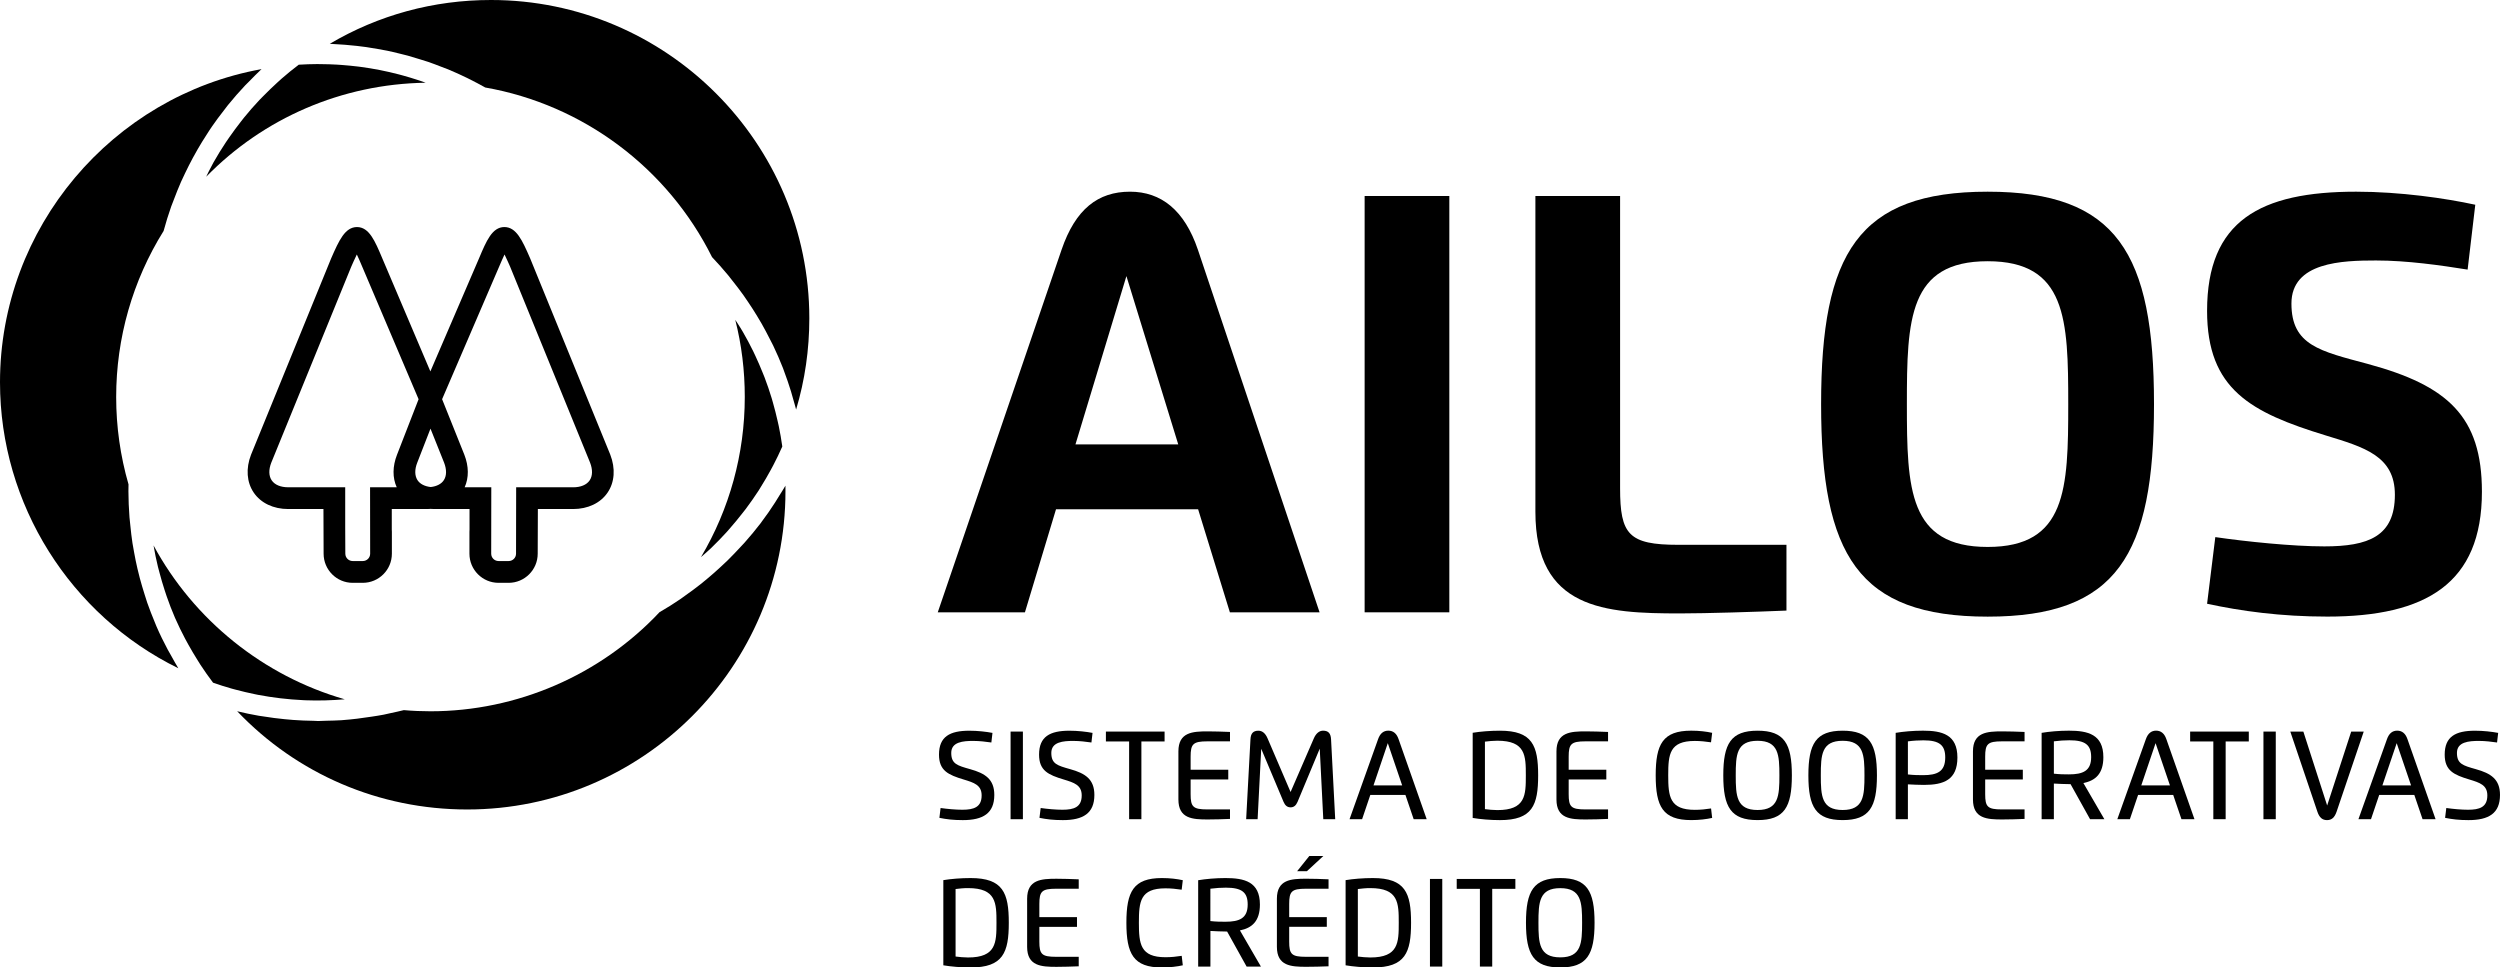
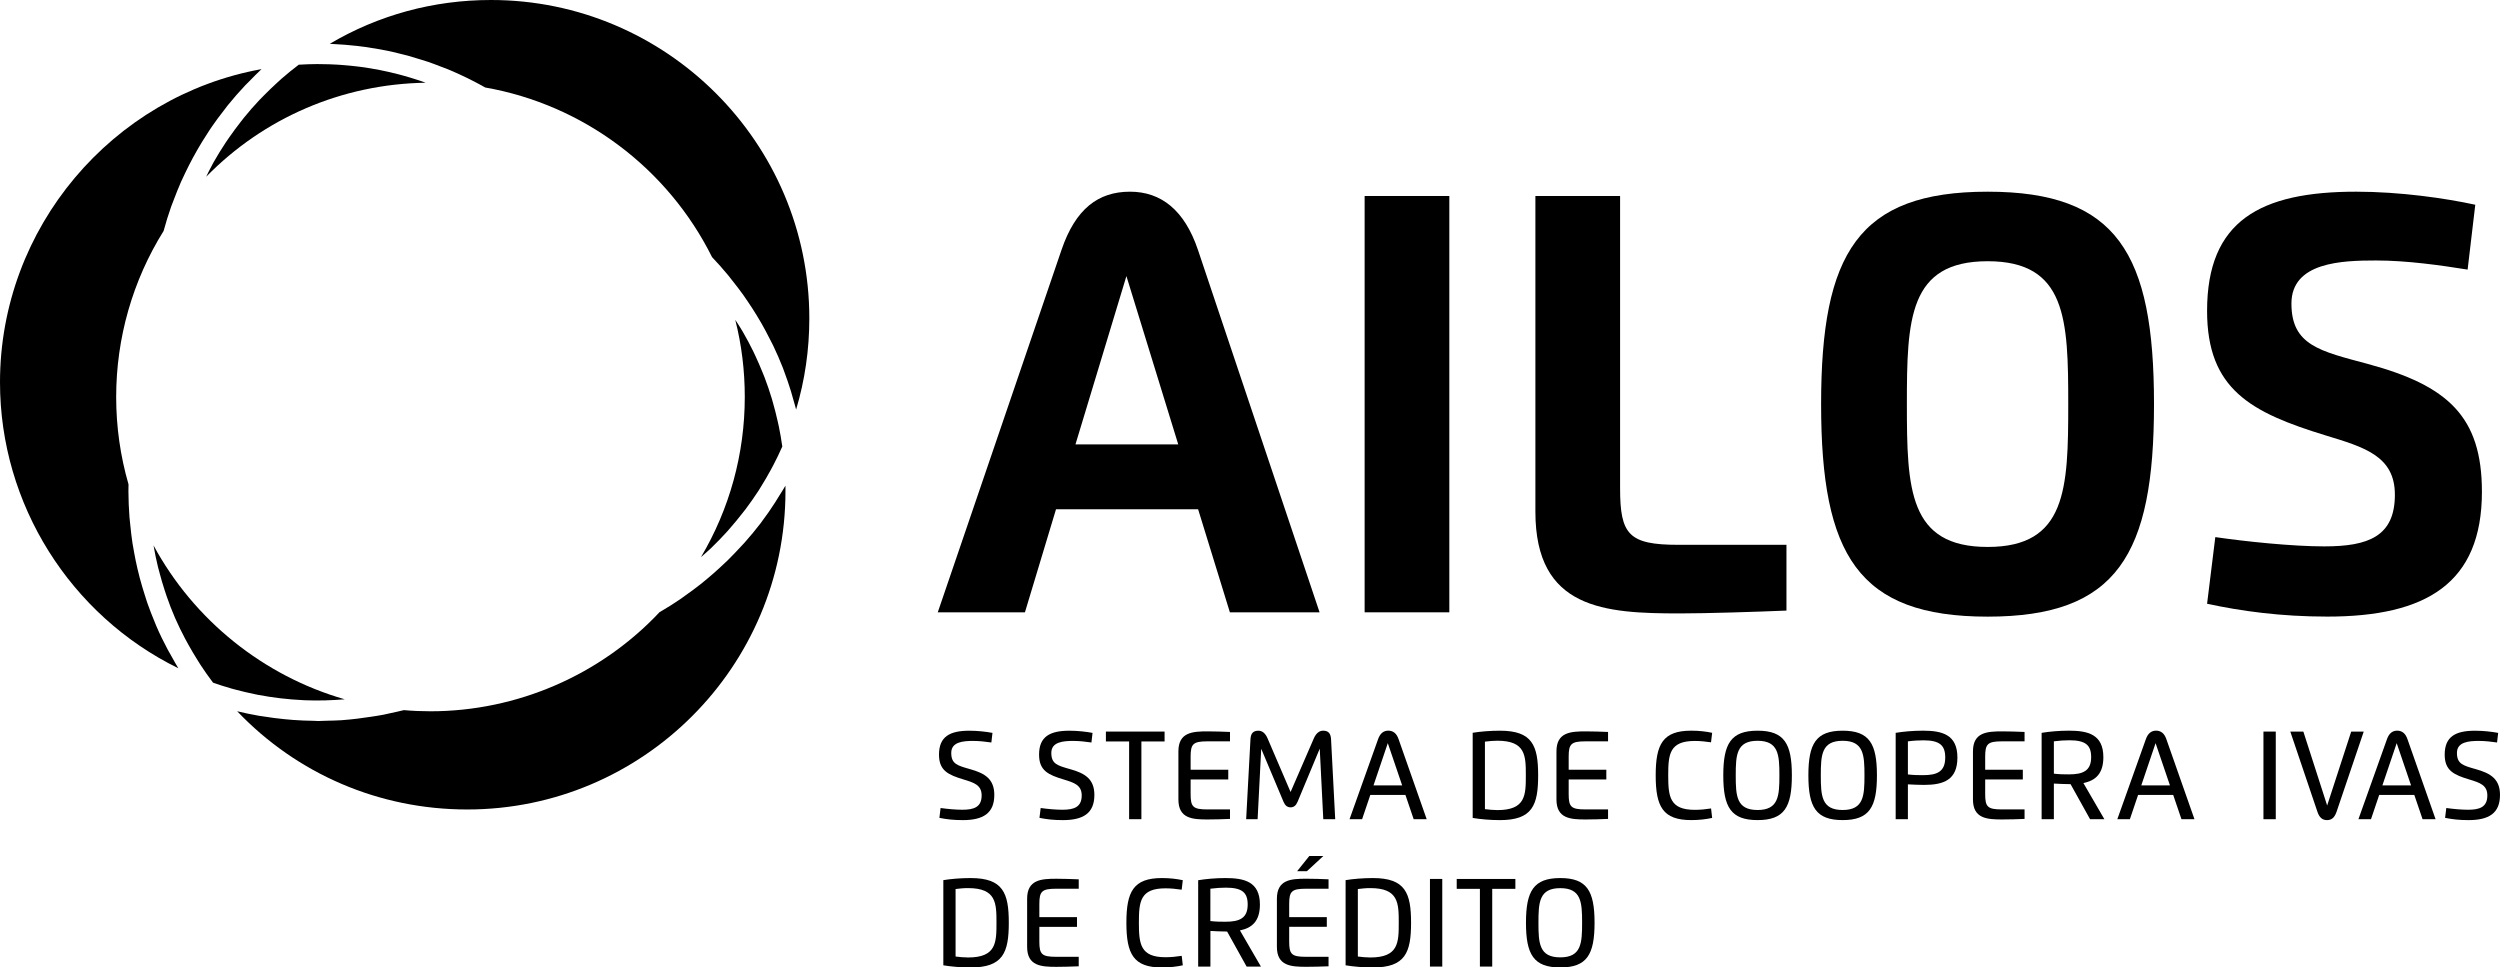
<svg xmlns="http://www.w3.org/2000/svg" id="Camada_1" x="0px" y="0px" viewBox="0 0 1080 417.95" style="enable-background:new 0 0 1080 417.95;" xml:space="preserve">
  <g>
-     <path d="M263.62,196.36L229,111.55c-3.42-7.84-5.96-13.45-11.13-13.47c-5.26,0.05-7.75,5.97-10.89,13.43l-21.06,48.94l-20.79-48.9  c-3.16-7.5-5.64-13.42-10.91-13.47c-5.16,0.05-7.71,5.63-11.18,13.58l-34.59,84.77c-2.32,5.94-1.88,11.93,1.18,16.4  c3.06,4.49,8.48,7.07,14.86,7.07h15.24l0.07,19.3c0,6.94,5.63,12.58,12.55,12.58h4.37c6.93,0,12.57-5.64,12.57-12.58v-9.45  c0-0.31-0.01-0.67-0.04-1v-8.85h15.33c0.51,0,1-0.04,1.48-0.07c0.47,0.03,0.94,0.07,1.45,0.07h15.33v8.85  c-0.04,0.33-0.04,0.68-0.04,1v9.45c0,6.94,5.64,12.58,12.57,12.58h4.37c6.91,0,12.55-5.64,12.55-12.58l0.07-19.3h15.24  c6.38,0,11.8-2.58,14.86-7.07C265.53,208.35,265.96,202.37,263.62,196.36 M171.39,210.51h-11.52l0.04,28.68  c0,1.77-1.43,3.18-3.18,3.18h-4.37c-1.74,0-3.18-1.41-3.18-3.18l-0.05-11.46v-17.23h-24.63c-3.27,0-5.8-1.06-7.11-2.97  c-1.31-1.91-1.37-4.65-0.21-7.63l34.52-84.6c0.46-1.06,1.48-3.39,2.45-5.37c0.64,1.35,1.43,3.1,2.33,5.28l24.35,57.25l-9.31,23.96  C169.55,201.44,169.51,206.38,171.39,210.51 M191.78,207.36c-1.05,1.69-3.09,2.74-5.71,3.04c-2.64-0.3-4.7-1.35-5.76-3.05  c-1.18-1.9-1.22-4.56-0.05-7.5l5.71-14.68l5.88,14.69C192.99,202.82,192.98,205.47,191.78,207.36 M254.72,207.54  c-1.31,1.91-3.84,2.97-7.11,2.97h-24.63l-0.05,28.68c0,1.77-1.44,3.18-3.18,3.18h-4.37c-1.75,0-3.18-1.41-3.18-3.18l0.04-28.68  h-11.51c1.86-4.14,1.83-9.06-0.14-14.09l-9.6-23.97l24.64-57.26c0.9-2.15,1.69-3.9,2.33-5.25c0.97,1.95,1.96,4.27,2.41,5.26  l34.54,84.64C256.09,202.89,256.03,205.63,254.72,207.54" />
    <path d="M410.94,325.25c0,4.75,2.57,5.45,8.17,7.03c6.48,1.81,10.43,4.33,10.43,11.13c0,7.97-4.88,10.88-13.63,10.88  c-4.07,0-7.1-0.37-10.09-0.98l0.51-4.25c2.93,0.42,6.59,0.75,9.41,0.75c4.9,0,8.33-1.07,8.33-6.19c0-4.48-3.31-5.52-7.72-6.86  c-6.76-2.03-10.7-3.86-10.7-10.77c0-7.79,4.69-10.32,13.11-10.32c3.59,0,7.29,0.43,9.99,0.94l-0.48,4.15  c-2.34-0.34-5.13-0.68-7.78-0.68C416.04,320.07,410.94,320.5,410.94,325.25" />
-     <rect x="436.57" y="316.04" width="5.32" height="37.86" />
    <path d="M454.17,325.25c0,4.75,2.57,5.45,8.17,7.03c6.48,1.81,10.43,4.33,10.43,11.13c0,7.97-4.88,10.88-13.63,10.88  c-4.06,0-7.08-0.37-10.09-0.98l0.52-4.25c2.92,0.42,6.59,0.75,9.4,0.75c4.9,0,8.33-1.07,8.33-6.19c0-4.48-3.31-5.52-7.72-6.86  c-6.76-2.03-10.7-3.86-10.7-10.77c0-7.79,4.69-10.32,13.11-10.32c3.59,0,7.29,0.43,9.99,0.94l-0.48,4.15  c-2.34-0.34-5.13-0.68-7.78-0.68C459.27,320.07,454.17,320.5,454.17,325.25" />
    <polygon points="503.1,320.31 493.08,320.31 493.08,353.89 487.78,353.89 487.78,320.31 477.75,320.31 477.75,316.04 503.1,316.04    " />
    <path d="M531.36,320.26h-9.78c-6.19,0-7.23,1.17-7.23,6.6v5.66h16.26v4.22h-16.26v6.36c0,5.45,1.03,6.57,7.23,6.57h9.78v4.1  c-2.89,0.13-6.83,0.24-9.62,0.24c-6.56,0-12.67-0.34-12.67-8.64v-20.78c0-8.27,6.11-8.64,12.67-8.64c2.53,0,6.69,0.12,9.62,0.25  V320.26z" />
    <path d="M557.53,342.15l10.04-23.16c0.97-2.24,2.42-3.34,3.99-3.34c2.28,0,3.33,1.15,3.46,3.76l1.79,34.48h-5.15l-1.53-30.48  l-9.58,22.98c-0.67,1.57-1.61,2.38-3.01,2.38c-1.43,0-2.38-0.8-3.05-2.38l-9.64-22.92l-1.56,30.43h-4.95l1.86-34.52  c0.13-2.58,1.19-3.72,3.44-3.72c1.57,0,2.97,1.01,3.94,3.29L557.53,342.15z" />
    <path d="M583,353.9l12.35-34.63c0.88-2.47,2.37-3.63,4.41-3.63c2.03,0,3.55,1.15,4.41,3.63l12.16,34.63h-5.62l-3.57-10.5h-15.16  l-3.55,10.5H583z M605.74,339.3l-6.21-18.26l-6.18,18.26H605.74z" />
    <path d="M636.2,316.56c3.25-0.54,7.58-0.9,11.77-0.9c14.03,0,16.51,6.44,16.51,19.31s-2.47,19.32-16.51,19.32  c-4.19,0-8.52-0.39-11.77-0.94V316.56z M641.49,320.39v29.16c1.61,0.2,3.56,0.41,5.38,0.41c12.22,0,12.29-6.48,12.29-14.99  c0-8.5-0.08-14.98-12.29-14.98C645.05,319.99,643.1,320.18,641.49,320.39" />
    <path d="M694.68,320.26h-9.78c-6.19,0-7.23,1.17-7.23,6.6v5.66h16.26v4.22h-16.26v6.36c0,5.45,1.03,6.57,7.23,6.57h9.78v4.1  c-2.89,0.13-6.83,0.24-9.62,0.24c-6.56,0-12.67-0.34-12.67-8.64v-20.78c0-8.27,6.11-8.64,12.67-8.64c2.53,0,6.69,0.12,9.62,0.25  V320.26z" />
    <path d="M739.65,353.34c-2.42,0.54-5.53,0.94-9.03,0.94c-12.33,0-15.36-5.88-15.36-19.32c0-13.45,3.04-19.31,15.36-19.31  c3.5,0,6.61,0.39,9.03,0.93l-0.49,4.1c-2.2-0.33-4.63-0.59-7-0.59c-10.93,0-11.49,5.72-11.49,14.87c0,9.19,0.65,14.89,11.49,14.89  c2.4,0,4.77-0.24,7.02-0.6L739.65,353.34z" />
    <path d="M744.46,334.97c0-13.72,3.29-19.31,14.82-19.31c11.53,0,14.81,5.59,14.81,19.31c0,13.72-3.27,19.31-14.81,19.31  C747.74,354.28,744.46,348.69,744.46,334.97 M768.7,334.97c0-8.8-0.33-14.95-9.43-14.95c-9.13,0-9.43,6.15-9.43,14.95  c0,8.8,0.3,14.95,9.43,14.95C768.38,349.92,768.7,343.76,768.7,334.97" />
    <path d="M781.22,334.97c0-13.72,3.27-19.31,14.81-19.31c11.53,0,14.81,5.59,14.81,19.31c0,13.72-3.27,19.31-14.81,19.31  C784.49,354.28,781.22,348.69,781.22,334.97 M805.45,334.97c0-8.8-0.33-14.95-9.43-14.95c-9.13,0-9.43,6.15-9.43,14.95  c0,8.8,0.3,14.95,9.43,14.95C805.12,349.92,805.45,343.76,805.45,334.97" />
    <path d="M824.21,353.9h-5.28v-37.31c3.23-0.55,7.58-0.94,11.8-0.94c8.21,0,14.87,1.65,14.87,11.59c0,9.71-5.96,11.84-14.44,11.84  c-1.99,0-5.15-0.13-6.95-0.24V353.9z M824.21,334.56c2.47,0.28,4.49,0.31,6.52,0.31c6.15,0,9.61-1.53,9.61-7.65  c0-5.28-2.44-7.4-9.43-7.4c-1.96,0-4.4,0.13-6.7,0.45V334.56z" />
    <path d="M874.61,320.26h-9.78c-6.19,0-7.23,1.17-7.23,6.6v5.66h16.26v4.22h-16.26v6.36c0,5.45,1.03,6.57,7.23,6.57h9.78v4.1  c-2.89,0.13-6.83,0.24-9.62,0.24c-6.56,0-12.67-0.34-12.67-8.64v-20.78c0-8.27,6.11-8.64,12.67-8.64c2.53,0,6.69,0.12,9.62,0.25  V320.26z" />
    <path d="M881.98,353.9v-37.31c3.25-0.55,7.59-0.94,11.78-0.94c8.14,0,14.89,1.56,14.89,11.44c0,7.16-3.39,10.13-8.63,11.18  l9.07,15.63h-6.18l-8.43-15.15h-0.27c-2,0-5.13-0.14-6.94-0.25v15.4H881.98z M887.27,334.23c2.47,0.28,4.48,0.3,6.49,0.3  c6.1,0,9.62-1.52,9.62-7.46c0-5.24-2.5-7.27-9.41-7.27c-1.98,0-4.4,0.14-6.7,0.45V334.23z" />
    <path d="M914.68,353.9l12.35-34.63c0.88-2.47,2.37-3.63,4.41-3.63c2.03,0,3.55,1.15,4.41,3.63l12.16,34.63h-5.62l-3.57-10.5h-15.16  l-3.55,10.5H914.68z M937.42,339.3l-6.21-18.26l-6.18,18.26H937.42z" />
-     <polygon points="971.48,320.31 961.48,320.31 961.48,353.89 956.16,353.89 956.16,320.31 946.14,320.31 946.14,316.04   971.48,316.04  " />
    <rect x="977.81" y="316.04" width="5.32" height="37.86" />
    <path d="M1009.41,350.65c-0.88,2.57-2.17,3.64-4.14,3.64c-1.98,0-3.29-1.06-4.16-3.64l-11.7-34.6h5.64l10.28,31.93l10.39-31.93  h5.41L1009.41,350.65z" />
    <path d="M1018.84,353.9l12.35-34.63c0.88-2.47,2.37-3.63,4.41-3.63c2.03,0,3.55,1.15,4.41,3.63l12.16,34.63h-5.62l-3.57-10.5  h-15.16l-3.55,10.5H1018.84z M1041.58,339.3l-6.21-18.26l-6.18,18.26H1041.58z" />
    <path d="M1061.4,325.25c0,4.75,2.57,5.45,8.17,7.03c6.48,1.81,10.43,4.33,10.43,11.13c0,7.97-4.88,10.88-13.63,10.88  c-4.07,0-7.08-0.37-10.09-0.98l0.52-4.25c2.92,0.42,6.57,0.75,9.4,0.75c4.9,0,8.33-1.07,8.33-6.19c0-4.48-3.31-5.52-7.72-6.86  c-6.76-2.03-10.7-3.86-10.7-10.77c0-7.79,4.69-10.32,13.11-10.32c3.59,0,7.29,0.43,9.99,0.94l-0.48,4.15  c-2.34-0.34-5.13-0.68-7.78-0.68C1066.5,320.07,1061.4,320.5,1061.4,325.25" />
    <path d="M407.52,380.22c3.25-0.54,7.58-0.9,11.77-0.9c14.03,0,16.51,6.44,16.51,19.31s-2.47,19.32-16.51,19.32  c-4.19,0-8.52-0.39-11.77-0.94V380.22z M412.81,384.06v29.16c1.61,0.2,3.56,0.41,5.38,0.41c12.22,0,12.29-6.48,12.29-14.99  c0-8.5-0.08-14.98-12.29-14.98C416.37,383.65,414.42,383.85,412.81,384.06" />
    <path d="M466.01,383.93h-9.78c-6.19,0-7.23,1.17-7.23,6.6v5.66h16.26v4.22H449v6.36c0,5.45,1.03,6.57,7.23,6.57h9.78v4.1  c-2.89,0.13-6.83,0.24-9.62,0.24c-6.56,0-12.67-0.34-12.67-8.64v-20.78c0-8.27,6.11-8.64,12.67-8.64c2.53,0,6.69,0.12,9.62,0.25  V383.93z" />
    <path d="M510.97,417.01c-2.42,0.54-5.53,0.94-9.03,0.94c-12.33,0-15.34-5.88-15.34-19.32c0-13.45,3.02-19.31,15.34-19.31  c3.5,0,6.61,0.39,9.03,0.93l-0.49,4.1c-2.2-0.33-4.63-0.59-7-0.59c-10.93,0-11.48,5.72-11.48,14.87c0,9.19,0.64,14.89,11.48,14.89  c2.4,0,4.77-0.24,7.02-0.6L510.97,417.01z" />
    <path d="M517.61,417.57v-37.31c3.25-0.55,7.59-0.94,11.78-0.94c8.14,0,14.89,1.56,14.89,11.44c0,7.16-3.39,10.13-8.63,11.18  l9.07,15.63h-6.18l-8.43-15.15h-0.27c-2,0-5.13-0.14-6.94-0.25v15.4H517.61z M522.89,397.9c2.47,0.28,4.48,0.29,6.49,0.29  c6.1,0,9.62-1.51,9.62-7.45c0-5.24-2.5-7.27-9.43-7.27c-1.96,0-4.39,0.14-6.69,0.45V397.9z" />
    <path d="M573.93,383.93h-9.79c-6.19,0-7.21,1.17-7.21,6.6v5.66h16.25v4.2h-16.25v6.38c0,5.45,1.02,6.57,7.21,6.57h9.79v4.1  c-2.89,0.13-6.85,0.22-9.64,0.22c-6.55,0-12.67-0.34-12.67-8.63v-20.78c0-8.29,6.13-8.64,12.67-8.64c2.53,0,6.7,0.1,9.64,0.25  V383.93z M565.63,369.78h6.07l-7.11,6.57h-4.22L565.63,369.78z" />
    <path d="M581.3,380.22c3.25-0.54,7.58-0.9,11.77-0.9c14.03,0,16.51,6.44,16.51,19.31s-2.47,19.32-16.51,19.32  c-4.19,0-8.52-0.39-11.77-0.94V380.22z M586.59,384.06v29.16c1.61,0.2,3.56,0.41,5.38,0.41c12.22,0,12.29-6.48,12.29-14.99  c0-8.5-0.08-14.98-12.29-14.98C590.15,383.65,588.2,383.85,586.59,384.06" />
    <rect x="617.74" y="379.7" width="5.32" height="37.86" />
    <polygon points="654.64,383.98 644.64,383.98 644.64,417.56 639.32,417.56 639.32,383.98 629.3,383.98 629.3,379.71 654.64,379.71    " />
    <path d="M659.22,398.63c0-13.72,3.29-19.31,14.82-19.31c11.53,0,14.81,5.59,14.81,19.31c0,13.72-3.27,19.31-14.81,19.31  C662.51,417.94,659.22,412.35,659.22,398.63 M683.47,398.63c0-8.8-0.33-14.95-9.43-14.95c-9.13,0-9.43,6.15-9.43,14.95  c0,8.8,0.3,14.95,9.43,14.95C683.14,413.58,683.47,407.43,683.47,398.63" />
    <path d="M405.11,264.53l53.48-156.62c6.02-17.61,15.76-25.1,29.57-25.1c13.43,0,23.54,7.95,29.34,25.1l52.56,156.62h-38.75  l-13.73-44.54H456.2l-13.43,44.54H405.11z M509,191.98l-22.39-72.71l-22.01,72.71H509z" />
    <rect x="589.52" y="84.67" width="36.59" height="179.85" />
    <path d="M771.76,263.77c-12.74,0.54-34.73,1.23-46.02,1.23c-32.49,0-62.45-1.77-62.45-43.92V84.67h36.59v126.22  c0,19.99,3.64,24.47,25.16,24.47h46.71V263.77z" />
    <path d="M786.72,174.6c0-65.16,15.99-91.79,71.95-91.79c55.89,0,71.86,26.63,71.86,91.79c0,65.16-15.97,91.79-71.86,91.79  C802.7,266.39,786.72,239.76,786.72,174.6 M893.48,174.6c0-36.66-0.77-61.75-34.81-61.75c-34.13,0-34.9,25.1-34.9,61.75  c0,36.67,0.77,61.68,34.9,61.68C892.71,236.28,893.48,211.27,893.48,174.6" />
    <path d="M989.9,131.14c0,18.05,12.35,20.54,33.04,26.09c34.42,9.33,49.25,22.62,49.25,55.19c0,39.68-24.17,53.95-66.78,53.95  c-20.21,0-37.29-2.38-51.95-5.55l3.55-28.79c13.2,1.92,33.27,4.01,47.09,4.01c18.92,0,30.49-4.24,30.49-22.31  c0-16.74-13.2-20.53-29.88-25.62c-32.26-9.88-51.25-19.85-51.25-53.81c0-38.99,23-51.49,64.38-51.49c19.06,0,38.66,2.85,51.48,5.64  l-3.31,28.02c-11.65-1.86-26.17-3.94-39.6-3.94C1011.9,112.54,989.9,113.15,989.9,131.14" />
    <path d="M329.07,225.36c-0.16,0.21-0.3,0.43-0.45,0.64c-2.21,2.89-4.54,5.68-6.95,8.4c-0.76,0.85-1.55,1.65-2.32,2.49  c-1.73,1.86-3.48,3.68-5.29,5.45c-0.96,0.93-1.92,1.82-2.89,2.71c-1.77,1.65-3.57,3.23-5.43,4.78c-0.99,0.84-1.98,1.68-3,2.47  c-2.08,1.65-4.23,3.23-6.41,4.77c-0.81,0.59-1.61,1.19-2.43,1.75c-2.92,1.98-5.9,3.88-8.97,5.63  c-25.58,27.23-61.6,42.82-98.95,42.82c-3.77,0-7.66-0.16-11.52-0.5c-1.81,0.47-3.64,0.84-5.46,1.24c-1.09,0.24-2.17,0.52-3.29,0.73  c-1.7,0.34-3.43,0.58-5.15,0.85c-4.14,0.65-8.3,1.18-12.48,1.49c-0.2,0-0.39,0.03-0.59,0.05c-2.13,0.14-4.28,0.17-6.44,0.22  c-0.94,0.03-1.9,0.1-2.85,0.1c-0.24,0-0.46,0.03-0.69,0.03c-0.71,0-1.4-0.08-2.11-0.1c-2.92-0.03-5.83-0.16-8.72-0.37  c-1.26-0.09-2.49-0.2-3.74-0.33c-3.04-0.3-6.06-0.68-9.07-1.18c-0.68-0.1-1.37-0.17-2.06-0.3c-3.14-0.55-6.26-1.19-9.35-1.95  c25.88,27.14,61.35,42.44,99.37,42.44c75.83,0,137.5-61.69,137.5-137.52c0-0.77,0-1.57-0.01-2.36c-0.81,1.43-1.71,2.79-2.58,4.19  c-0.62,1.01-1.22,2.02-1.86,3.01C333.04,219.89,331.11,222.66,329.07,225.36" />
    <path d="M154.15,19.83c1.36,0.16,2.71,0.31,4.06,0.51c1.7,0.24,3.39,0.52,5.08,0.84c1.32,0.22,2.66,0.46,3.99,0.73  c1.7,0.35,3.39,0.77,5.08,1.18c1.28,0.31,2.55,0.6,3.84,0.96c1.74,0.48,3.5,1.02,5.22,1.57c1.18,0.37,2.37,0.71,3.52,1.1  c1.92,0.65,3.81,1.4,5.71,2.13c0.96,0.37,1.92,0.71,2.87,1.09c2.82,1.18,5.59,2.42,8.34,3.77c0.25,0.12,0.48,0.26,0.75,0.38  c2.36,1.18,4.71,2.4,7.02,3.71c42.25,7.42,78.77,34.73,97.97,73.26c2.41,2.53,4.71,5.15,6.94,7.82c0.63,0.76,1.22,1.56,1.83,2.33  c1.64,2.04,3.22,4.12,4.74,6.23c0.73,1.05,1.44,2.09,2.15,3.14c1.32,1.95,2.61,3.94,3.82,5.96c0.67,1.09,1.32,2.19,1.96,3.3  c1.23,2.17,2.41,4.4,3.54,6.64c0.48,0.94,0.98,1.87,1.44,2.81c1.52,3.21,2.95,6.44,4.23,9.74c0.17,0.42,0.3,0.86,0.46,1.28  c1.09,2.89,2.1,5.83,3.01,8.8c0.35,1.13,0.64,2.28,0.97,3.42c0.41,1.47,0.86,2.91,1.23,4.39c3.8-12.71,5.71-25.91,5.71-39.41  C349.61,61.69,287.93,0,212.1,0c-24.81,0-48.61,6.49-69.63,18.92c0.82,0.03,1.65,0.1,2.47,0.16c1.37,0.07,2.74,0.16,4.1,0.26  C150.76,19.47,152.45,19.64,154.15,19.83" />
    <path d="M302.83,240.66c0.96-0.85,1.95-1.65,2.88-2.53c0.54-0.5,1.07-0.97,1.6-1.47c2.33-2.26,4.61-4.6,6.78-7  c0.47-0.52,0.9-1.05,1.36-1.57c1.82-2.07,3.56-4.19,5.25-6.36c0.47-0.59,0.96-1.19,1.41-1.79c1.95-2.61,3.82-5.26,5.59-7.99  c0.34-0.54,0.67-1.1,1.01-1.65c1.48-2.34,2.87-4.75,4.2-7.19c0.37-0.68,0.76-1.36,1.11-2.06c1.4-2.67,2.7-5.39,3.93-8.16  c-0.42-2.96-0.92-5.89-1.52-8.78c-0.16-0.77-0.33-1.52-0.51-2.26c-0.59-2.64-1.26-5.26-2-7.86c-0.17-0.63-0.34-1.27-0.54-1.9  c-0.92-3.05-1.95-6.07-3.09-9.05c-0.25-0.65-0.52-1.31-0.8-1.98c-0.98-2.47-2.06-4.92-3.18-7.34c-0.31-0.65-0.6-1.31-0.92-1.95  c-1.4-2.85-2.89-5.66-4.49-8.41c-0.33-0.56-0.67-1.1-0.99-1.65c-0.72-1.2-1.52-2.36-2.28-3.53c2.74,10.79,4.11,21.93,4.11,33.32  C321.74,196.11,315.15,219.89,302.83,240.66" />
    <path d="M67.61,270.64c-0.25-0.58-0.46-1.18-0.71-1.75c-1.18-2.81-2.29-5.67-3.3-8.54c-0.42-1.2-0.77-2.41-1.15-3.61  c-0.73-2.32-1.44-4.66-2.06-7.02c-0.37-1.35-0.69-2.7-1.01-4.06c-0.54-2.3-1.01-4.62-1.43-6.96c-0.26-1.35-0.5-2.71-0.72-4.07  c-0.38-2.51-0.67-5.04-0.92-7.57c-0.12-1.2-0.27-2.38-0.37-3.59c-0.27-3.73-0.46-7.48-0.46-11.26c0-0.98,0.01-1.98,0.04-2.96  c-3.53-12.23-5.33-24.93-5.33-37.74c0-25.45,7.08-50.25,20.49-71.74c0.96-3.57,2.07-7.11,3.29-10.6c0.35-0.99,0.77-1.96,1.15-2.97  c0.97-2.58,1.99-5.15,3.1-7.68c0.56-1.27,1.18-2.51,1.77-3.77c1.07-2.23,2.17-4.42,3.35-6.6c0.68-1.27,1.39-2.53,2.11-3.77  c1.24-2.16,2.55-4.25,3.91-6.35c0.73-1.14,1.45-2.29,2.23-3.4c1.62-2.36,3.34-4.66,5.11-6.91c0.59-0.76,1.13-1.54,1.74-2.28  c2.4-2.97,4.92-5.85,7.55-8.63c0.58-0.63,1.22-1.19,1.82-1.81c1.7-1.74,3.39-3.48,5.18-5.14C48.57,41.48,0,98.29,0,165.17  c0,52.73,30.42,100.65,77.04,123.52c-1.07-1.74-2.04-3.55-3.04-5.33c-0.52-0.93-1.07-1.83-1.57-2.78  C70.7,277.33,69.07,274.02,67.61,270.64" />
    <path d="M66.33,235.63c0.52,3.12,1.17,6.21,1.91,9.27c0.21,0.85,0.46,1.7,0.68,2.55c0.65,2.49,1.37,4.95,2.17,7.4  c0.29,0.89,0.58,1.78,0.88,2.66c1.09,3.14,2.26,6.24,3.6,9.31c0.09,0.2,0.2,0.41,0.27,0.6c1.26,2.85,2.64,5.67,4.1,8.44  c0.45,0.86,0.93,1.7,1.39,2.55c1.28,2.3,2.62,4.56,4.02,6.79c0.45,0.69,0.85,1.39,1.3,2.07c1.7,2.61,3.51,5.15,5.39,7.65  c2.67,0.94,5.37,1.81,8.09,2.57c0.59,0.17,1.18,0.3,1.77,0.47c2.67,0.71,5.37,1.35,8.06,1.9c0.47,0.08,0.94,0.2,1.4,0.29  c6.48,1.23,13.04,2.02,19.64,2.32c0.33,0.01,0.68,0.04,1.02,0.05c5.64,0.22,11.29,0.04,16.92-0.42  C113.75,292,83.72,267.81,66.33,235.63" />
    <path d="M182.47,35.22c-0.77-0.27-1.55-0.52-2.32-0.77c-2-0.65-4.02-1.26-6.05-1.82c-0.59-0.16-1.18-0.33-1.77-0.48  c-5.46-1.43-11.02-2.53-16.64-3.27c-0.3-0.04-0.62-0.07-0.92-0.12c-2.42-0.3-4.84-0.52-7.28-0.71c-0.64-0.04-1.3-0.09-1.95-0.13  c-2.19-0.12-4.37-0.2-6.59-0.21c-0.64,0-1.31-0.03-1.95-0.03c-2.6,0-5.28,0.12-7.93,0.27c-2.53,1.92-4.99,3.9-7.36,5.98  c-0.63,0.55-1.24,1.13-1.86,1.68c-2.09,1.91-4.11,3.86-6.09,5.88c-0.54,0.56-1.1,1.1-1.64,1.66c-2.33,2.47-4.57,5.03-6.7,7.66  c-0.46,0.56-0.89,1.15-1.34,1.71c-1.75,2.23-3.43,4.5-5.04,6.82c-0.48,0.71-0.98,1.4-1.45,2.11c-1.88,2.84-3.68,5.72-5.34,8.68  c-0.27,0.47-0.5,0.96-0.76,1.44c-0.88,1.56-1.64,3.18-2.43,4.79c24.77-25.33,58.55-40.06,94.82-40.62  C183.41,35.59,182.94,35.39,182.47,35.22" />
  </g>
</svg>